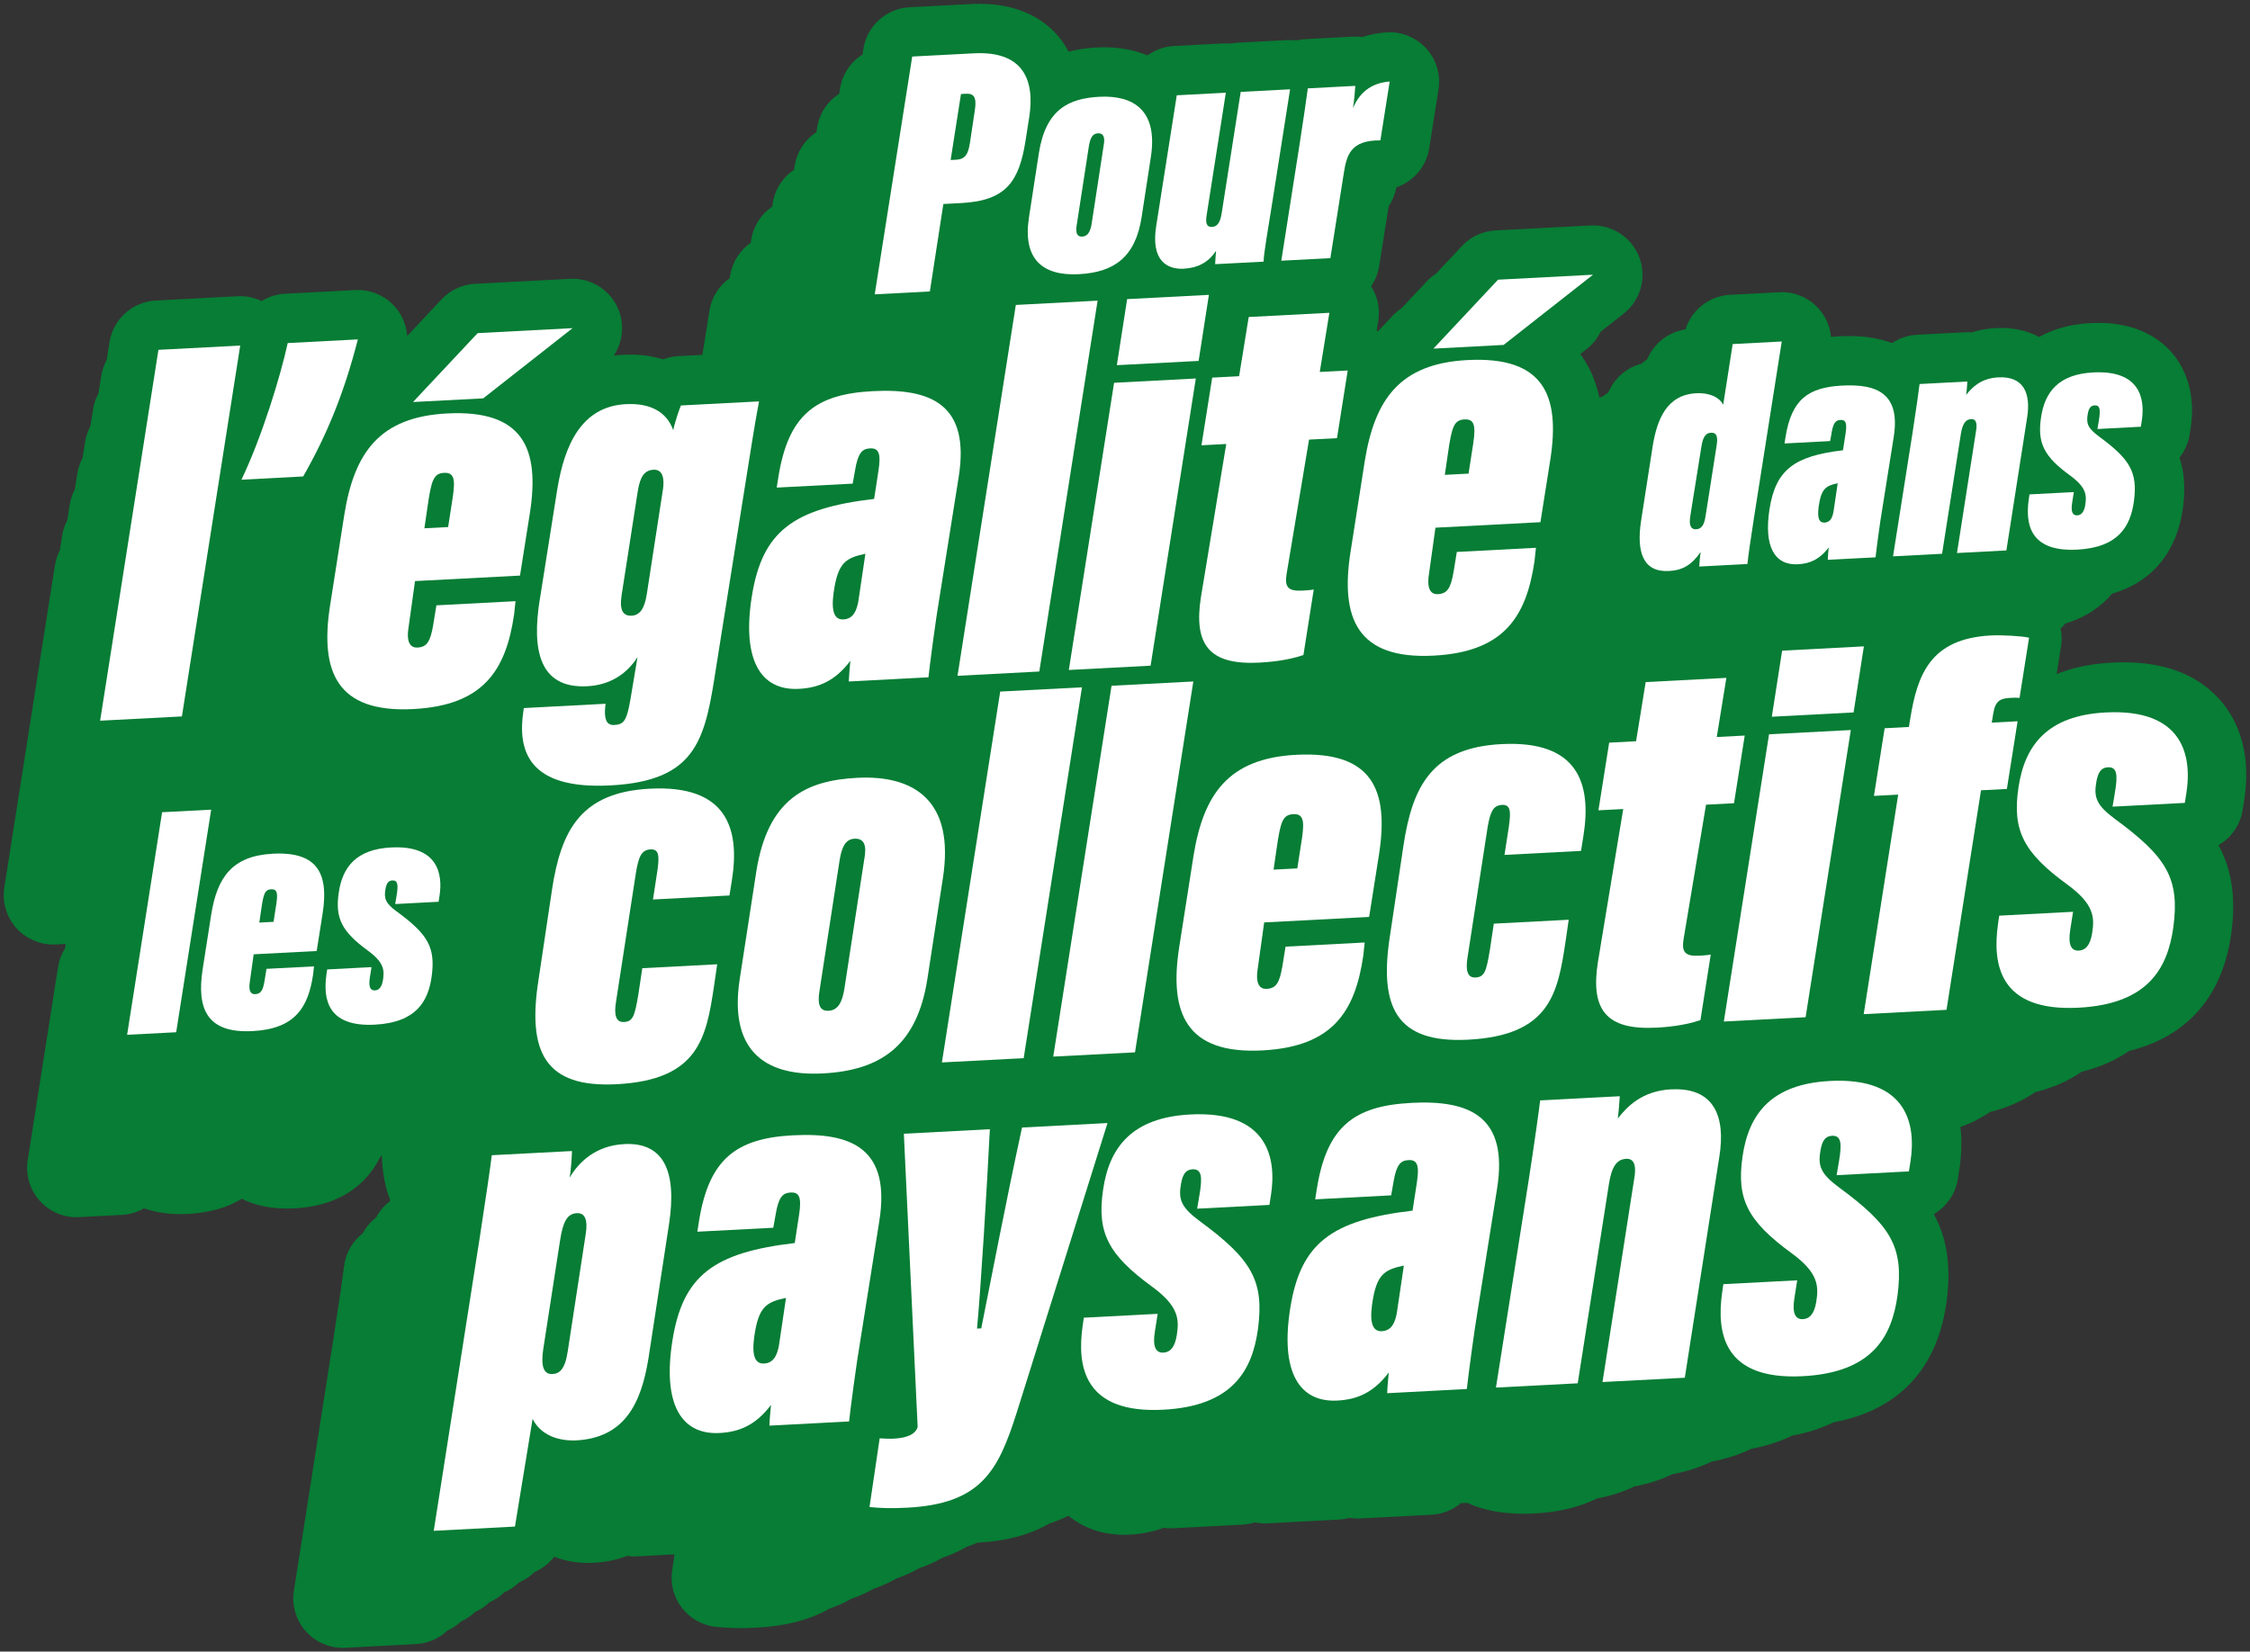
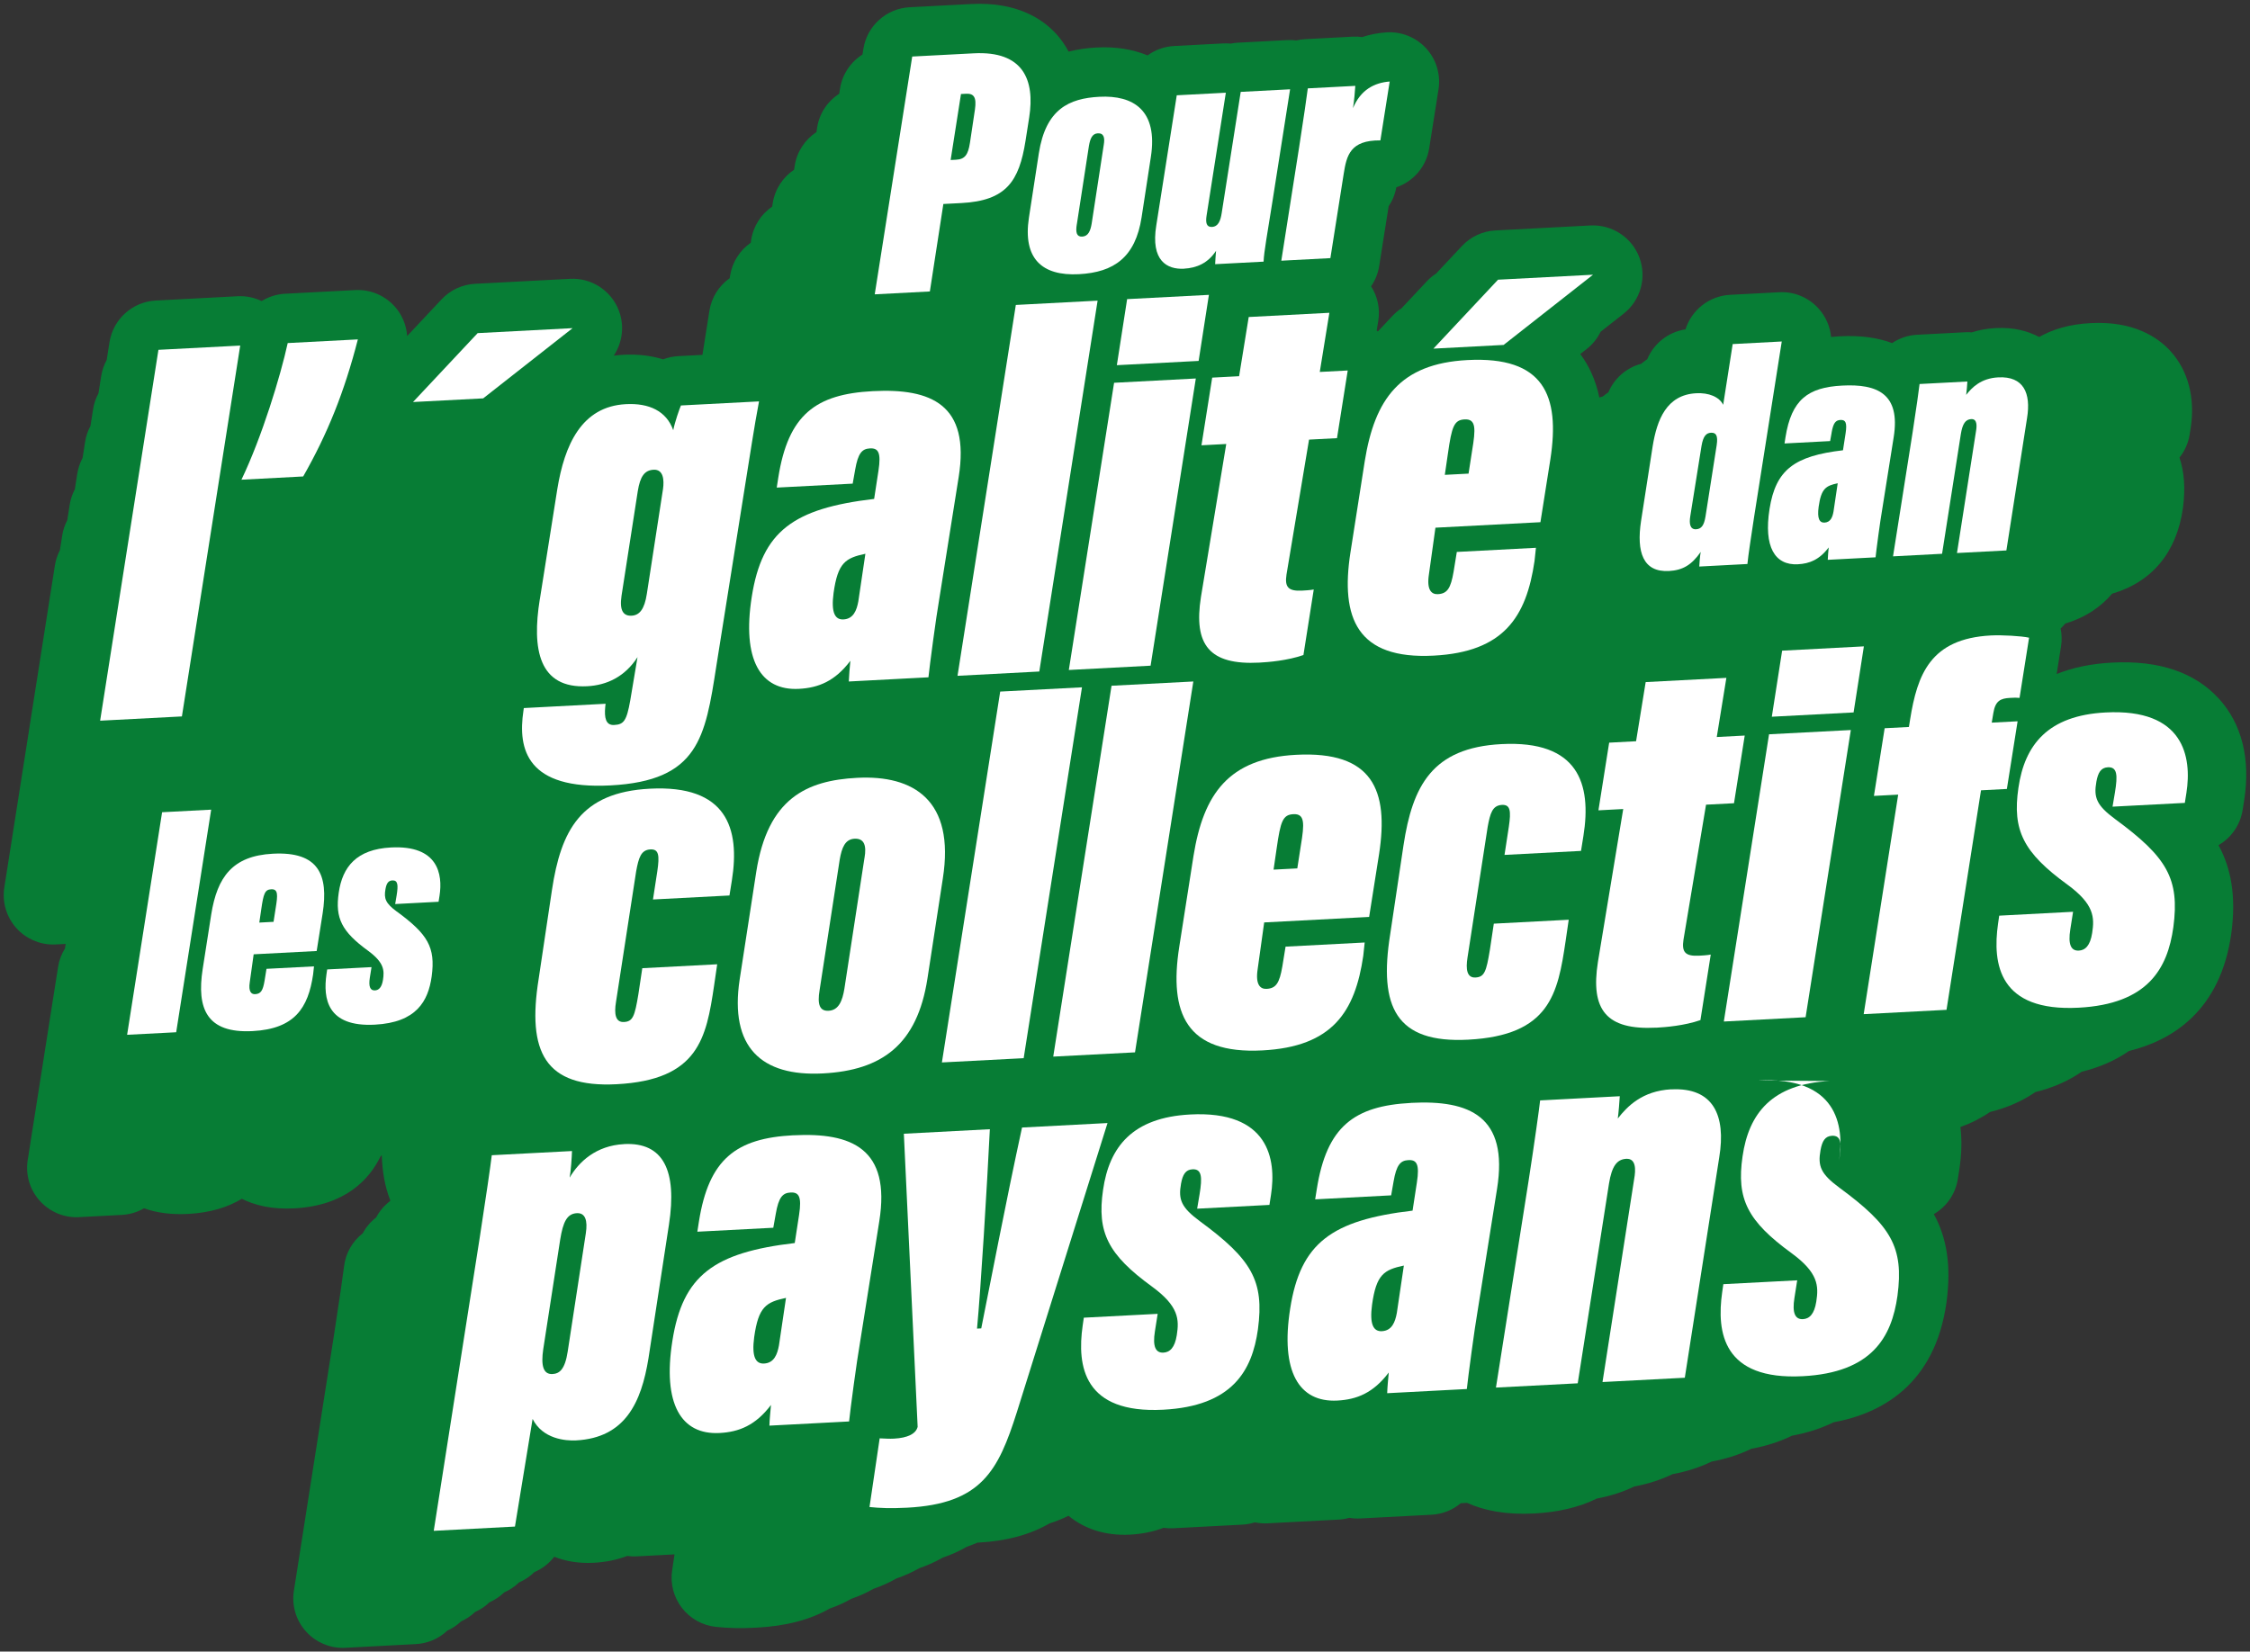
<svg xmlns="http://www.w3.org/2000/svg" id="Calque_1" viewBox="0 0 602 442">
  <rect x="0" y="0" width="602" height="442" fill="#333333" stroke="none" />
  <g>
    <path d="M593.73,187.05c-6.43-7.11-16.09-10.39-28.69-9.72h0c-5.51.29-10.44,1.31-14.77,3.05l1.17-7.41c.26-1.62.21-3.23-.11-4.75.45-.45.87-.91,1.26-1.36,5.86-1.75,9.83-4.82,12.51-7.98,10.67-3.11,17.32-11.06,18.96-22.97.7-5.28.33-9.66-.93-13.46,1.4-1.75,2.36-3.86,2.73-6.2l.26-1.65c1.25-8.07-.65-15.37-5.34-20.57-3.42-3.78-9.93-8.17-21.43-7.56-5.75.3-10.25,1.72-13.76,3.72-2.87-1.54-6.68-2.64-11.64-2.39-2.25.12-4.38.5-6.39,1.15-.62-.06-1.25-.07-1.87-.03l-12.79.67c-2.45.13-4.73.93-6.66,2.23-3.65-1.38-8.24-2.13-14.05-1.82-.78.04-1.54.1-2.28.18-.26-2.81-1.42-5.49-3.35-7.62-2.67-2.96-6.55-4.58-10.53-4.35l-13.13.69c-5.58.29-10.3,4.04-11.93,9.24-4.61.7-8.48,3.77-10.24,7.99-.56.38-1.1.79-1.63,1.23-3.94,1.05-7.19,3.88-8.77,7.63-.5.34-.99.71-1.46,1.09-.33.09-.65.19-.96.3-.5-2.42-1.23-4.67-2.2-6.75-.72-1.56-1.67-3.23-2.9-4.88l1.71-1.34c1.62-1.27,2.87-2.86,3.73-4.62l6.16-4.84c4.54-3.56,6.24-9.65,4.21-15.05-2.03-5.4-7.33-8.84-13.09-8.56l-25.41,1.33c-3.42.18-6.63,1.67-8.97,4.17l-6.91,7.37c-.9.58-1.73,1.27-2.47,2.06l-6.77,7.22c-.88.57-1.7,1.26-2.43,2.04l-3.91,4.17c-.11-.08-.21-.16-.32-.24l.42-2.59c.53-3.24-.17-6.53-1.92-9.25,1.09-1.59,1.85-3.43,2.17-5.44l2.53-15.99c1.01-1.49,1.72-3.2,2.05-5.06,4.54-1.55,8.02-5.5,8.8-10.46l2.49-15.75c.63-3.99-.6-8.04-3.33-11.01-2.74-2.97-6.68-4.54-10.71-4.24-2.24.16-4.38.59-6.38,1.25-.84-.12-1.69-.16-2.54-.11l-12.71.67c-.81.04-1.6.16-2.36.34-.78-.1-1.58-.14-2.38-.09l-13.21.69c-.68.03-1.34.12-1.99.25-.66-.07-1.33-.08-2-.05l-13.13.69c-2.64.14-5.09,1.05-7.1,2.52-3.93-1.63-8.53-2.39-13.6-2.12-2.76.14-5.26.53-7.53,1.1-1-1.89-2.13-3.42-3.24-4.65-3.65-4.04-10.57-8.73-22.83-8.08l-16.46.86c-6.25.33-11.41,4.98-12.38,11.15l-.24,1.5c-3.14,1.98-5.4,5.26-6.01,9.13l-.21,1.35c-3.09,1.99-5.31,5.23-5.91,9.07l-.19,1.21c-3.04,1.99-5.22,5.21-5.81,9l-.17,1.07c-2.98,2-5.12,5.19-5.71,8.93l-.15.94c-2.93,2-5.03,5.16-5.61,8.87l-.13.81c-2.89,2-4.94,5.14-5.52,8.8l-.11.68c-2.84,2.01-4.86,5.11-5.43,8.74l-1.86,11.78-6.46.34c-1.41.07-2.78.37-4.06.86-3.23-1-6.82-1.43-10.68-1.22-.79.04-1.63.12-2.53.23,2.32-3.48,2.91-7.94,1.39-12-2.03-5.4-7.33-8.87-13.09-8.56l-25.41,1.33c-3.42.18-6.63,1.67-8.97,4.17l-9.2,9.81c-.19-2.7-1.18-5.32-2.95-7.47-2.67-3.26-6.74-5.05-10.94-4.83l-18.77.98c-2.28.12-4.42.82-6.27,1.96-1.98-.95-4.19-1.41-6.44-1.29l-21.88,1.15c-6.25.33-11.41,4.98-12.39,11.16l-.75,4.75c-.72,1.31-1.22,2.76-1.47,4.31l-.73,4.62c-.71,1.3-1.2,2.73-1.44,4.26l-.7,4.47c-.7,1.29-1.19,2.72-1.43,4.23l-.68,4.33c-.69,1.28-1.17,2.69-1.41,4.19l-.66,4.2c-.67,1.27-1.15,2.67-1.38,4.15l-.64,4.1c-.66,1.26-1.13,2.64-1.36,4.11l-.62,3.96c-.65,1.25-1.11,2.61-1.34,4.06L1.16,237.49c-.62,3.94.57,7.95,3.24,10.91,2.52,2.79,6.09,4.37,9.83,4.37.23,0,.46,0,.69-.02l2.67-.14c-.02.11-.05.21-.07.32l-.14.9c-.92,1.47-1.56,3.14-1.84,4.94l-8.13,51.7c-.62,3.94.57,7.95,3.25,10.91s6.53,4.58,10.52,4.35l11.4-.6c2.16-.11,4.19-.74,5.96-1.77,3.42,1.24,7.36,1.74,11.79,1.51,6.06-.32,10.74-1.85,14.37-4.05,3.4,1.71,7.97,2.88,14.02,2.56,13.82-.72,20.14-7.91,23.01-13.75.14-.17.28-.34.42-.51.13,4.59.89,8.63,2.28,12.14-.04.07-.08.15-.12.22-1.52,1.16-2.78,2.64-3.68,4.35-1.47,1.13-2.69,2.57-3.57,4.22-2.73,2.13-4.61,5.3-5.02,8.95-.2,1.75-1.27,9.21-2.73,18.62l-10.68,68.1c-.62,3.94.57,7.95,3.25,10.91,2.52,2.79,6.09,4.37,9.83,4.37.23,0,.46,0,.69-.02l18.88-.99c3.23-.17,6.18-1.5,8.4-3.6,1.37-.62,2.61-1.46,3.69-2.48,1.39-.62,2.66-1.48,3.75-2.52,1.43-.63,2.74-1.52,3.86-2.6,1.46-.64,2.78-1.53,3.91-2.63,1.49-.65,2.84-1.56,3.99-2.68,1.53-.66,2.92-1.59,4.09-2.75,2.1-.9,3.93-2.32,5.31-4.11,3.15,1.24,6.7,1.81,10.53,1.61,3.25-.17,6.24-.78,9.01-1.83.85.12,1.71.16,2.57.11l10.08-.53-.64,4.31c-.53,3.57.43,7.19,2.64,10.04,2.21,2.85,5.49,4.67,9.08,5.05,3.42.36,6.76.42,10.8.21,7.89-.41,14.33-2.08,19.61-5.1,2.07-.72,4-1.59,5.79-2.61,2.12-.73,4.1-1.63,5.93-2.67,2.17-.75,4.21-1.67,6.08-2.74,2.2-.76,4.25-1.69,6.15-2.77,2.26-.78,4.37-1.73,6.31-2.84,2.31-.8,4.47-1.77,6.44-2.91.98-.34,1.93-.71,2.85-1.11.12,0,.24-.01.35-.02,7.39-.39,13.75-2.11,18.93-5.12,1.79-.57,3.49-1.26,5.09-2.05,4.33,3.57,9.97,5.38,16.42,5.05,3.24-.17,6.23-.77,9-1.83.85.12,1.71.16,2.59.12l18.51-.97c1.16-.06,2.28-.27,3.35-.61,1.1.23,2.24.32,3.39.26l19-1c.99-.05,1.95-.21,2.87-.47.95.16,1.92.22,2.89.17l19.12-1c2.96-.16,5.68-1.28,7.83-3.09l1.37-.07c.1,0,.19-.01.29-.02,4.44,2.01,10.27,3.24,17.89,2.85,6.52-.34,12.06-1.65,16.84-4,3.66-.69,7.01-1.77,10.01-3.23,3.74-.7,7.16-1.8,10.22-3.29,3.83-.71,7.33-1.84,10.46-3.37,3.9-.72,7.46-1.87,10.64-3.43,3.99-.73,7.64-1.91,10.88-3.5,4.08-.75,7.8-1.95,11.1-3.58,12.63-2.32,27.16-9.92,30.25-32.15,1.31-9.88.06-17.26-3.39-23.57,3.36-1.96,5.79-5.35,6.42-9.4l.42-2.72c.61-3.96.7-7.7.27-11.19,2.9-1.04,5.54-2.39,7.91-4.02,4.6-1.14,8.66-2.92,12.14-5.33,4.7-1.16,8.85-2.98,12.39-5.44,4.81-1.18,9.04-3.04,12.66-5.56,11.59-2.85,24.51-10.76,27.39-31.53,1.32-9.89-.04-17.31-3.44-23.55,3.37-1.95,5.82-5.35,6.46-9.41l.43-2.73c1.69-10.93-.63-20.27-6.73-27.01" fill="#077d35" />
    <path d="M257.13,25.16l1.32-.07c2.08-.11,2.89.89,2.4,4.23l-1.33,8.88c-.49,3.25-1.38,4.43-3.75,4.55l-1.42.07,2.77-17.68ZM252.41,54.59l4.82-.25c12.01-.63,15.44-5.83,17.15-16.63l.99-6.31c1.56-10.03-1.6-17.83-14.84-17.13l-16.46.86-10.03,63.64,14.75-.77,3.61-23.4Z" fill="#fff" />
    <path d="M288.12,59.99l3.23-20.96c.33-1.88.85-3.27,2.37-3.35,1.61-.08,1.93,1.17,1.6,3.06l-3.23,21.05c-.32,1.97-.92,3.44-2.53,3.53-1.44.08-1.84-1.01-1.45-3.32M288.66,73.38c9.49-.5,15.13-4.61,16.78-15.22l2.47-16.09c1.97-12.58-4.69-16.64-13.76-16.17-8.13.43-14.35,3.3-16.2,15.11l-2.66,17.28c-1.64,10.87,3.45,15.61,13.37,15.09" fill="#fff" />
    <path d="M316.78,71.9c3.47-.18,6.46-1.53,8.58-4.78-.11,1.19-.2,2.64-.24,3.58l12.96-.68c.11-2.72.98-7.27,2.38-16.17l4.71-29.95-13.21.69-5.09,32.44c-.32,2.05-.91,3.61-2.61,3.7-1.44.08-1.75-1.1-1.43-3.06l5.15-32.86-13.13.69-5.48,34.83c-1.54,9.5,2.92,11.81,7.4,11.58" fill="#fff" />
    <path d="M355.95,69.09l3.57-22.6c.77-4.88,1.73-9,9.81-8.92l2.49-15.75c-4.06.3-7.78,2.19-9.82,7.13.32-1.97.53-4.53.62-5.97l-12.71.67c-.3,2.39-1.05,7.52-2.32,15.74l-4.77,30.38,13.13-.69Z" fill="#fff" />
  </g>
  <polygon points="64.27 92.48 42.39 93.62 26.79 192.87 48.67 191.73 64.27 92.48" fill="#fff" />
  <g>
    <path d="M95.75,90.83l-18.77.98c-1.94,8.87-6.89,25.11-12.38,36.57l16.52-.87c6.48-11.37,10.99-22.5,14.63-36.69" fill="#fff" />
-     <path d="M114.38,135.68c1.03-7.27,1.65-9,4.47-9.14,3.11-.16,2.96,2.53,2,8.38l-.95,6.13-6.35.33.83-5.7ZM88.31,162.07c-2.75,17.68,1.79,28.76,22.26,27.69,18.77-.98,24.79-10.35,26.98-25.31l.38-3.56-21.17,1.11-.86,5.28c-.76,4.43-1.67,5.89-4.21,6.02-1.69.09-3.03-1.11-2.4-5.25l1.75-12.54,28.09-1.47,2.66-16.83c2.64-17.11-1.73-27.63-22.2-26.56-18.07.95-24.79,10.49-27.46,27.04l-3.82,24.38Z" fill="#fff" />
  </g>
  <polygon points="153.2 87.82 127.8 89.15 110.5 107.59 129.28 106.61 153.2 87.82" fill="#fff" />
  <g>
    <path d="M166.3,159.4l4.34-27.95c.64-3.99,1.83-5.61,4.23-5.74,2.68-.14,2.84,2.82,2.53,5.1l-4.33,28.09c-.63,4.14-1.96,5.76-4.08,5.87-2.12.11-3.32-1.24-2.69-5.37M144.42,160.41c-2.13,13.26-.3,23.92,12.69,23.24,5.22-.27,10.06-2.51,13.46-7.78l-1.94,11.56c-.98,5.57-1.78,6.46-4.32,6.59-2.26.12-2.65-1.98-2.38-4.83l.1-.85-21.88,1.15-.1.71c-1.58,10.41.97,21.16,23.27,19.99,23.57-1.23,25.37-12.78,28.33-31.89l7.24-45.49c1.82-11.27,2.86-18.39,4.19-25.39l-20.89,1.09c-.38.87-1.61,4.33-2.06,6.62-1.83-5.14-6.47-7.3-12.68-6.97-11.86.62-16.41,10.9-18.34,22.74l-4.68,29.52Z" fill="#fff" />
    <path d="M229.66,160.89c-.44,2.43-1.31,4.74-3.99,4.88-2.26.12-3.35-1.81-2.64-7.08,1.13-8.12,3.19-9.36,8.51-10.49l-1.88,12.68ZM228.8,125.72c.76-4.42,1.83-5.61,3.95-5.72,2.26-.12,3.03,1.11,2.29,5.96l-1.16,7.56c-21.66,2.55-29.98,8.64-32.74,26.18-2.65,16.83,2.31,25.19,12.62,24.65,5.22-.27,9.66-2.06,13.76-7.51-.18,1.99-.36,3.84-.42,5.54l21.31-1.12c.28-2.84,2.1-16.52,2.87-20.8l5.22-32.8c3.09-19.39-7.33-23.8-23-22.98-15.24.8-22.6,6.27-25.26,23.1l-.42,2.71,20.32-1.06.66-3.71Z" fill="#fff" />
  </g>
  <polygon points="256.19 180.86 278.07 179.71 293.67 80.46 271.79 81.61 256.19 180.86" fill="#fff" />
  <polygon points="285.97 179.3 307.85 178.15 319.95 101.29 298.08 102.44 285.97 179.3" fill="#fff" />
  <polygon points="298.82 97.73 320.7 96.59 323.45 78.91 301.57 80.05 298.82 97.73" fill="#fff" />
  <path d="M334.1,84.85l-2.57,15.83-7.2.38-2.87,18.11,6.63-.35-6.77,40.94c-2.02,12.83,2.23,18.27,15.64,17.57,2.4-.13,7.47-.53,11.78-2.03l2.76-17.54c-.84.18-2.67.28-3.1.3-3.67.19-4.72-.88-4.19-4.31l6.03-36.1,7.48-.39,2.87-18.11-7.48.39,2.57-15.83-21.6,1.13Z" fill="#fff" />
  <polygon points="426.22 73.52 400.81 74.85 383.52 93.3 402.3 92.31 426.22 73.52" fill="#fff" />
  <g>
    <path d="M387.4,121.38c1.03-7.26,1.65-9,4.47-9.14,3.11-.16,2.97,2.53,2,8.38l-.95,6.13-6.35.33.83-5.7ZM361.33,147.77c-2.75,17.68,1.79,28.76,22.26,27.69,18.77-.98,24.79-10.35,26.98-25.31l.38-3.55-21.17,1.11-.86,5.28c-.76,4.42-1.67,5.89-4.21,6.02-1.69.09-3.03-1.11-2.4-5.25l1.75-12.54,28.09-1.47,2.66-16.83c2.64-17.11-1.73-27.63-22.2-26.56-18.07.95-24.79,10.49-27.46,27.04l-3.82,24.38Z" fill="#fff" />
    <path d="M452.24,138.17l3.01-18.83c.45-2.65,1.26-3.46,2.53-3.53,1.36-.07,1.91.75,1.53,3.31l-2.99,19.08c-.39,2.4-1.1,3.37-2.54,3.44-1.61.08-1.86-1.51-1.54-3.48M446.47,152.82c3.73-.2,6.12-1.59,8.57-5.12-.2,1.03-.35,2.99-.39,3.92l12.88-.68c.22-2.3,1.04-7.69,1.8-12.65l7.39-46.9-13.13.69-2.54,16.26c-1.05-2.15-3.91-3.28-7.21-3.1-7.96.42-10.5,7.08-11.66,14.19l-3.11,20.02c-1.26,8.3.55,13.72,7.41,13.36" fill="#fff" />
    <path d="M490.56,136.93c-.26,1.46-.78,2.84-2.39,2.93-1.36.07-2.01-1.08-1.58-4.24.68-4.87,1.91-5.62,5.1-6.29l-1.13,7.61ZM490.05,115.82c.45-2.65,1.1-3.37,2.37-3.43,1.35-.07,1.82.67,1.38,3.58l-.7,4.53c-13,1.53-17.99,5.19-19.65,15.71-1.59,10.1,1.39,15.12,7.57,14.8,3.14-.16,5.8-1.24,8.26-4.51-.11,1.19-.22,2.3-.25,3.32l12.79-.67c.16-1.71,1.26-9.91,1.72-12.48l3.13-19.69c1.85-11.64-4.4-14.28-13.8-13.79-9.15.48-13.56,3.77-15.16,13.86l-.25,1.63,12.2-.64.4-2.23Z" fill="#fff" />
    <path d="M519.61,148.22l5.03-32.09c.45-2.74,1.24-3.88,2.77-3.97,1.61-.08,1.54,1.79,1.28,3.24l-5.09,32.6,13.22-.69,5.53-35.43c1.09-6.68-.93-11.24-7.7-10.89-4.66.24-7.08,2.75-8.59,4.69.13-.85.28-2.81.32-3.58l-12.79.67c-.11,1.11-.92,6.84-1.87,13l-5.23,33.12,13.13-.69Z" fill="#fff" />
-     <path d="M555.73,147.1c11.1-.58,14.29-6.27,15.21-12.93,1.04-7.78-1.01-11.24-9.32-17.34-3-2.22-3.49-3.47-3.03-6.04.26-1.46.73-2.25,1.83-2.3,1.52-.08,1.59,1.27,1.15,4.01l-.39,2.31,11.61-.61.26-1.63c.89-5.73-.37-13.56-12.99-12.9-9.23.48-12.98,5.18-13.98,12.11-1,6.84.8,10.4,7.87,15.54,4.33,3.17,4.35,5.29,3.98,7.77-.32,2.05-1.13,2.78-2.15,2.83-1.27.07-1.75-1.01-1.36-3.41l.44-2.82-11.86.62-.19,1.28c-.93,6.5.15,14.17,12.94,13.5" fill="#fff" />
  </g>
  <polygon points="43.37 217.37 34.01 276.93 47.14 276.25 56.5 216.68 43.37 217.37" fill="#fff" />
  <g>
    <path d="M73.76,243.02l-.57,3.68-3.81.2.5-3.42c.62-4.36.99-5.4,2.68-5.49,1.87-.1,1.78,1.52,1.2,5.03M73,228.47c-10.84.57-14.88,6.29-16.48,16.22l-2.29,14.64c-1.65,10.61,1.08,17.26,13.36,16.61,11.27-.59,14.88-6.21,16.19-15.19l.23-2.13-12.71.66-.51,3.17c-.45,2.66-1,3.53-2.53,3.61-1.01.05-1.82-.67-1.44-3.15l1.05-7.52,16.86-.88,1.6-10.1c1.58-10.27-1.04-16.58-13.32-15.94" fill="#fff" />
    <path d="M106.17,243.96c-3-2.22-3.5-3.47-3.03-6.04.26-1.46.73-2.25,1.83-2.3,1.52-.08,1.59,1.28,1.15,4.01l-.39,2.31,11.61-.61.26-1.63c.89-5.73-.37-13.56-12.99-12.9-9.23.48-12.98,5.18-13.98,12.1-1,6.84.8,10.4,7.86,15.55,4.33,3.17,4.36,5.29,3.98,7.77-.32,2.05-1.13,2.77-2.15,2.83-1.27.07-1.75-1.01-1.37-3.41l.45-2.82-11.86.62-.19,1.28c-.93,6.5.15,14.17,12.94,13.5,11.1-.58,14.28-6.26,15.21-12.93,1.04-7.78-1.01-11.24-9.32-17.34" fill="#fff" />
    <path d="M174.7,240.72l20.47-1.07.64-3.99c2.24-13.98-1.35-25.67-21.95-24.59-18.49.97-23.76,11.15-26.18,27.11l-3.56,23.8c-3.09,19.4,1.53,29.19,20.87,28.18,21.88-1.15,23.98-12.29,26.07-26.4l.83-5.7-20.04,1.05-1.05,6.99c-.97,5.85-1.46,7.29-3.86,7.41-2.26.12-2.66-2.12-2.12-5.4l5.39-34.93c.66-3.57,1.26-5.72,3.8-5.86,2.26-.12,2.49,1.57,1.86,5.84l-1.16,7.56Z" fill="#fff" />
    <path d="M231.3,229.55l-5.38,35.07c-.54,3.28-1.54,5.74-4.22,5.88-2.4.13-3.06-1.68-2.41-5.53l5.38-34.93c.55-3.14,1.41-5.45,3.96-5.58,2.68-.14,3.22,1.95,2.68,5.09M229.33,208.16c-13.55.71-23.91,5.5-26.99,25.17l-4.44,28.8c-2.73,18.1,5.76,26,22.27,25.14,15.81-.83,25.22-7.69,27.97-25.37l4.12-26.8c3.29-20.96-7.83-27.73-22.93-26.94" fill="#fff" />
  </g>
  <polygon points="289.49 183.94 267.61 185.08 252.01 284.33 273.89 283.19 289.49 183.94" fill="#fff" />
  <polygon points="319.28 182.38 297.4 183.52 281.8 282.77 303.68 281.63 319.28 182.38" fill="#fff" />
  <g>
    <path d="M341.58,227.03c1.03-7.27,1.65-9,4.47-9.14,3.11-.16,2.97,2.53,2,8.38l-.95,6.13-6.35.33.83-5.7ZM338.23,246.86l28.09-1.47,2.66-16.83c2.64-17.11-1.73-27.63-22.2-26.56-18.07.95-24.78,10.49-27.45,27.04l-3.82,24.38c-2.75,17.68,1.79,28.76,22.26,27.69,18.77-.98,24.79-10.35,26.98-25.32l.38-3.56-21.17,1.11-.86,5.28c-.76,4.43-1.67,5.89-4.21,6.02-1.69.09-3.03-1.11-2.4-5.25l1.75-12.54Z" fill="#fff" />
    <path d="M402.54,228.79l20.47-1.07.64-3.99c2.24-13.98-1.35-25.67-21.96-24.59-18.49.97-23.76,11.14-26.18,27.11l-3.56,23.81c-3.09,19.39,1.53,29.19,20.87,28.18,21.88-1.15,23.98-12.29,26.07-26.4l.83-5.7-20.04,1.05-1.05,6.99c-.96,5.85-1.46,7.29-3.86,7.42-2.26.12-2.65-2.12-2.12-5.4l5.39-34.93c.66-3.57,1.25-5.72,3.8-5.86,2.26-.12,2.49,1.57,1.86,5.84l-1.16,7.56Z" fill="#fff" />
    <path d="M443.18,275.03c2.4-.13,7.47-.53,11.78-2.03l2.76-17.54c-.84.19-2.68.28-3.1.3-3.67.19-4.72-.89-4.19-4.31l6.03-36.1,7.48-.39,2.87-18.11-7.48.39,2.57-15.83-21.59,1.13-2.57,15.83-7.2.38-2.87,18.11,6.63-.35-6.77,40.94c-2.02,12.83,2.23,18.27,15.64,17.57" fill="#fff" />
  </g>
  <polygon points="498.69 172.98 476.82 174.13 474.06 191.81 495.94 190.66 498.69 172.98" fill="#fff" />
  <polygon points="461.22 273.38 483.1 272.23 495.2 195.37 473.32 196.51 461.22 273.38" fill="#fff" />
  <g>
    <path d="M539.82,193.03l-6.92.36.43-2.57c.54-3.28,1.92-3.92,4.46-4.05,1.27-.07,1.69-.09,2.55,0l2.55-16.11c-2.01-.46-7.26-.75-10.22-.6-16.23.85-19.69,10.51-21.61,22.49l-.32,2-6.49.34-2.87,18.11,6.49-.34-9.23,58.75,22.16-1.16,9.23-58.75,6.92-.36,2.87-18.11Z" fill="#fff" />
    <path d="M563.33,190.67c-15.38.81-21.62,8.63-23.29,20.17-1.67,11.4,1.33,17.33,13.11,25.9,7.21,5.28,7.26,8.81,6.62,12.95-.53,3.42-1.88,4.62-3.57,4.71-2.12.11-2.92-1.68-2.28-5.68l.74-4.71-19.76,1.04-.31,2.14c-1.55,10.83.25,23.61,21.56,22.49,18.49-.97,23.8-10.44,25.34-21.55,1.72-12.96-1.69-18.72-15.53-28.89-5.01-3.7-5.83-5.78-5.06-10.06.44-2.43,1.22-3.74,3.06-3.84,2.54-.13,2.66,2.12,1.91,6.69l-.65,3.85,19.34-1.01.43-2.71c1.48-9.55-.62-22.6-21.65-21.49" fill="#fff" />
    <path d="M156.74,330.06l-4.85,31.65c-.74,4.85-2.24,5.91-4.07,6.01-2.54.13-3.1-2.38-2.47-6.66l4.54-29.37c.75-4.56,1.76-6.88,4.45-7.02,2.26-.12,2.93,1.97,2.4,5.39M166.95,306.19c-7.48.39-12.06,4.73-14.53,8.96.33-1.86.57-5.4.62-7.11l-21.46,1.12c-.29,2.56-1.65,11.82-3.23,22.09l-12.3,78.43,21.73-1.14,4.72-28.81c2.69,5.37,8.8,5.9,11.63,5.75,13.13-.69,17.45-10.11,19.37-21.95l5.48-35.78c2.22-14.4-1.44-22.13-12.03-21.57" fill="#fff" />
    <path d="M208.42,360.03c-.44,2.43-1.31,4.74-3.99,4.88-2.26.12-3.35-1.81-2.64-7.08,1.13-8.12,3.19-9.36,8.51-10.49l-1.88,12.69ZM212.26,303.82c-15.25.8-22.6,6.28-25.26,23.1l-.42,2.71,20.32-1.06.66-3.71c.76-4.43,1.83-5.61,3.95-5.72,2.26-.12,3.03,1.12,2.29,5.96l-1.16,7.56c-21.66,2.55-29.98,8.64-32.74,26.18-2.66,16.83,2.31,25.2,12.62,24.66,5.22-.27,9.66-2.06,13.76-7.51-.18,1.99-.37,3.84-.42,5.54l21.32-1.12c.27-2.84,2.1-16.52,2.87-20.8l5.21-32.8c3.09-19.39-7.33-23.8-23-22.98" fill="#fff" />
    <path d="M273.45,301.75c-4.33,19.89-8.66,42.6-10.91,53.75l-1.13.06c1-10.52,2.68-38.04,3.43-53.36l-23.01,1.21,3.69,78.44c-.46,1.86-2.67,2.97-6.34,3.16-1.27.07-2.27-.02-3.82-.08l-2.72,18.38c2.7.28,5.68.41,10.06.18,19.9-1.04,24.39-9.9,29.37-25.58l24.25-77.36-22.87,1.2Z" fill="#fff" />
    <path d="M318.42,298.26c-15.39.81-21.63,8.63-23.29,20.17-1.67,11.4,1.33,17.33,13.11,25.9,7.21,5.28,7.26,8.81,6.62,12.95-.53,3.42-1.88,4.62-3.58,4.71-2.12.11-2.92-1.68-2.28-5.68l.74-4.7-19.76,1.03-.31,2.14c-1.55,10.83.25,23.6,21.56,22.49,18.49-.97,23.8-10.44,25.34-21.55,1.73-12.96-1.69-18.72-15.53-28.89-5-3.7-5.82-5.78-5.05-10.06.44-2.43,1.22-3.74,3.05-3.84,2.54-.13,2.66,2.12,1.91,6.69l-.65,3.85,19.34-1.01.42-2.71c1.48-9.55-.62-22.6-21.65-21.49" fill="#fff" />
    <path d="M373.73,351.37c-.44,2.43-1.31,4.74-3.99,4.88-2.26.12-3.35-1.81-2.64-7.07,1.13-8.12,3.19-9.36,8.51-10.49l-1.88,12.69ZM377.57,295.16c-15.25.8-22.6,6.28-25.26,23.1l-.43,2.71,20.33-1.07.65-3.71c.76-4.42,1.83-5.61,3.95-5.72,2.26-.12,3.03,1.12,2.29,5.96l-1.16,7.56c-21.66,2.55-29.98,8.64-32.74,26.18-2.66,16.83,2.31,25.19,12.61,24.65,5.22-.27,9.66-2.06,13.76-7.51-.18,1.99-.37,3.84-.42,5.54l21.31-1.12c.28-2.84,2.11-16.52,2.87-20.8l5.22-32.8c3.08-19.39-7.33-23.8-23-22.98" fill="#fff" />
    <path d="M447.16,291.52c-7.76.41-11.79,4.58-14.31,7.82.2-1.42.46-4.69.53-5.97l-21.31,1.12c-.19,1.85-1.52,11.4-3.11,21.66l-8.71,55.19,21.88-1.14,8.37-53.47c.75-4.57,2.07-6.47,4.61-6.61,2.68-.14,2.56,2.98,2.12,5.41l-8.47,54.33,22.02-1.15,9.22-59.03c1.82-11.13-1.55-18.73-12.84-18.14" fill="#fff" />
-     <path d="M489.52,289.3c-15.39.81-21.63,8.63-23.29,20.17-1.67,11.4,1.33,17.32,13.11,25.9,7.21,5.28,7.26,8.81,6.62,12.95-.53,3.42-1.88,4.62-3.57,4.71-2.12.11-2.92-1.69-2.28-5.68l.74-4.71-19.76,1.03-.31,2.14c-1.55,10.83.25,23.6,21.56,22.49,18.49-.97,23.79-10.44,25.34-21.55,1.72-12.96-1.69-18.72-15.53-28.89-5.01-3.7-5.83-5.78-5.06-10.06.44-2.43,1.22-3.74,3.05-3.84,2.54-.13,2.66,2.12,1.91,6.69l-.65,3.85,19.34-1.01.42-2.71c1.48-9.55-.62-22.6-21.65-21.49" fill="#fff" />
+     <path d="M489.52,289.3c-15.39.81-21.63,8.63-23.29,20.17-1.67,11.4,1.33,17.32,13.11,25.9,7.21,5.28,7.26,8.81,6.62,12.95-.53,3.42-1.88,4.62-3.57,4.71-2.12.11-2.92-1.69-2.28-5.68l.74-4.71-19.76,1.03-.31,2.14c-1.55,10.83.25,23.6,21.56,22.49,18.49-.97,23.79-10.44,25.34-21.55,1.72-12.96-1.69-18.72-15.53-28.89-5.01-3.7-5.83-5.78-5.06-10.06.44-2.43,1.22-3.74,3.05-3.84,2.54-.13,2.66,2.12,1.91,6.69c1.48-9.55-.62-22.6-21.65-21.49" fill="#fff" />
  </g>
</svg>